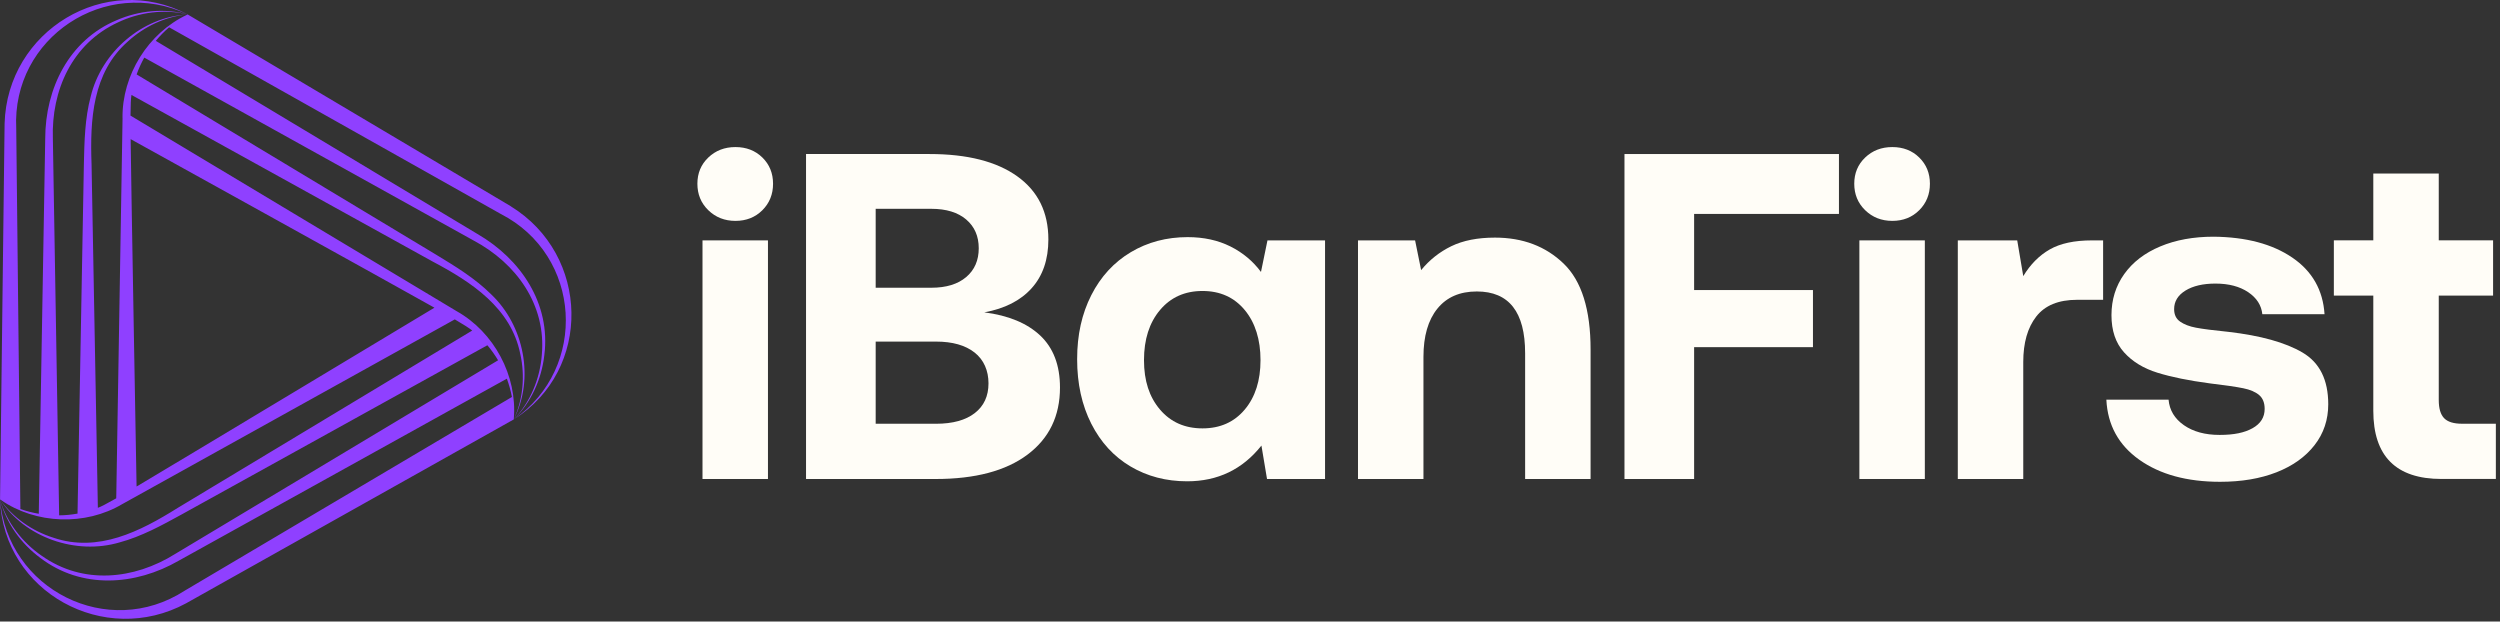
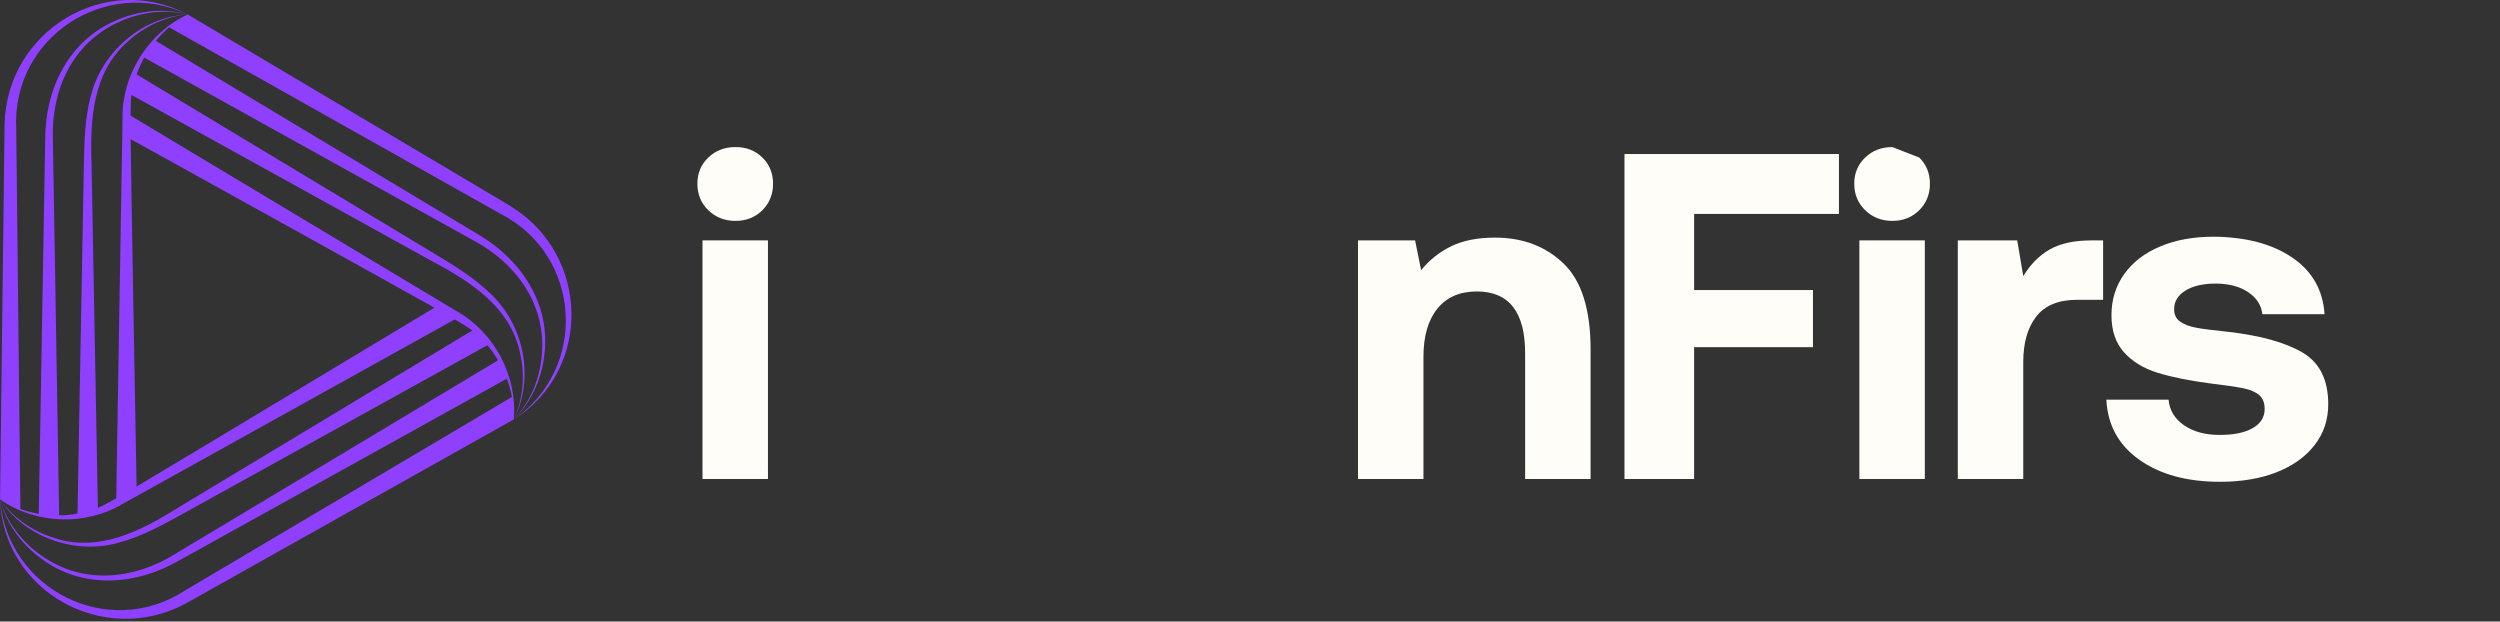
<svg xmlns="http://www.w3.org/2000/svg" width="181" height="45" viewBox="0 0 181 45" fill="none">
  <rect x="0" y="0" width="181" height="45" fill="#333333" stroke="none" />
  <path d="M36.989 14.937C34.428 13.418 16.58 2.82 13.592 1.049C10.292 1.21 7.341 3.781 6.568 6.984C6.144 8.578 6.11 10.231 6.073 11.861C6.013 15.058 5.687 33.191 5.613 37.184C5.173 37.264 4.729 37.308 4.282 37.311C4.215 33.443 3.889 13.431 3.828 10.05C3.707 6.541 5.226 3.153 8.53 1.627C10.08 0.887 11.892 0.635 13.589 1.049C11.908 0.575 10.063 0.76 8.453 1.459C4.991 2.907 3.274 6.41 3.274 10.046C3.213 13.485 2.884 32.959 2.807 37.197C2.356 37.12 1.909 37.006 1.476 36.851C1.439 33.651 1.203 11.824 1.176 9.31C0.84 2.726 7.65 -1.764 13.589 1.045C7.64 -2.097 0.518 2.225 0.333 8.947C0.299 11.925 0.044 32.683 0.003 36.155L0.03 36.175C0.03 36.175 0.037 36.182 0.05 36.189C2.595 37.96 6.184 38.084 8.863 36.491C14.016 33.628 27.524 26.126 32.928 23.124C33.57 23.501 34.031 23.793 34.182 23.928C34.182 23.928 34.185 23.928 34.189 23.931C31.073 25.81 15.545 35.157 12.853 36.78C10.15 38.474 7.095 40.031 3.859 38.928C2.333 38.447 0.941 37.483 0.003 36.155C1.795 38.931 5.495 40.202 8.655 39.271C10.248 38.841 11.697 38.044 13.125 37.261C15.921 35.715 31.789 26.929 35.285 24.996C35.574 25.336 35.833 25.702 36.061 26.085C32.744 28.079 15.575 38.367 12.678 40.108C9.7 41.97 6.006 42.346 3.032 40.246C1.617 39.274 0.491 37.832 0 36.155C0.43 37.849 1.512 39.352 2.924 40.397C5.909 42.672 9.801 42.407 12.95 40.589C15.958 38.921 32.989 29.47 36.696 27.416C36.854 27.847 36.979 28.29 37.063 28.741C34.31 30.371 15.525 41.489 13.364 42.77C7.828 46.353 0.534 42.699 0 36.152C0.255 42.874 7.559 46.88 13.471 43.681C16.066 42.222 34.172 32.065 37.2 30.364V30.331C37.2 30.331 37.2 30.32 37.2 30.307C37.463 27.218 35.775 24.045 33.056 22.526C28.001 19.494 14.752 11.549 9.448 8.369C9.455 7.626 9.475 7.079 9.519 6.88C9.519 6.88 9.519 6.877 9.519 6.874C12.705 8.635 28.562 17.407 31.315 18.93C34.132 20.422 37.009 22.291 37.671 25.645C38.017 27.205 37.879 28.895 37.197 30.367C38.706 27.43 37.957 23.585 35.567 21.316C34.397 20.153 32.986 19.296 31.591 18.449C28.855 16.799 13.313 7.452 9.892 5.388C10.043 4.968 10.228 4.561 10.446 4.171C13.831 6.047 31.325 15.77 34.283 17.41C37.385 19.061 39.556 22.072 39.227 25.695C39.093 27.406 38.407 29.104 37.197 30.367C38.447 29.147 39.21 27.46 39.409 25.716C39.886 21.995 37.711 18.755 34.562 16.937C31.614 15.162 14.913 5.139 11.28 2.958C11.572 2.605 11.895 2.276 12.244 1.976C15.034 3.543 34.054 14.254 36.246 15.485C42.114 18.486 42.602 26.63 37.197 30.367C42.891 26.788 42.709 18.456 36.982 14.937H36.989ZM31.453 22.277C30.072 23.104 12.422 33.725 9.888 35.224C9.861 33.614 9.488 13.021 9.458 10.073C10.866 10.853 28.889 20.829 31.453 22.277ZM8.873 8.554C8.776 14.449 8.52 29.897 8.416 36.078C7.771 36.444 7.287 36.7 7.092 36.764C7.092 36.764 7.089 36.764 7.085 36.764C7.018 33.123 6.685 15.004 6.628 11.861C6.514 8.675 6.692 5.25 9.263 2.998C10.443 1.919 11.972 1.193 13.589 1.045L13.559 1.059C13.559 1.059 13.549 1.062 13.535 1.072C10.729 2.39 8.826 5.438 8.87 8.554H8.873Z" fill="#8F40FF" />
  <path d="M50.861 17.404H55.6V34.679H50.861V17.404Z" fill="#FFFDF7" />
-   <path d="M67.298 11.152C70.03 11.152 72.148 11.69 73.65 12.766C75.153 13.841 75.902 15.364 75.902 17.337C75.902 18.792 75.499 19.968 74.692 20.866C73.886 21.763 72.743 22.345 71.264 22.614C73.012 22.839 74.359 23.397 75.314 24.294C76.265 25.192 76.743 26.445 76.743 28.059C76.743 30.119 75.959 31.739 74.39 32.915C72.82 34.092 70.602 34.68 67.735 34.68H58.357V11.152H67.298ZM63.399 20.832H67.432C68.508 20.832 69.348 20.573 69.953 20.059C70.558 19.545 70.861 18.849 70.861 17.975C70.861 17.102 70.558 16.406 69.953 15.892C69.348 15.377 68.508 15.118 67.432 15.118H63.399V20.832ZM63.399 30.68H67.768C68.978 30.68 69.913 30.421 70.575 29.907C71.237 29.393 71.567 28.674 71.567 27.756C71.567 26.838 71.23 26.049 70.558 25.521C69.886 24.993 68.955 24.731 67.768 24.731H63.399V30.68Z" fill="#FFFDF7" />
-   <path d="M95.933 17.403V34.678H91.732L91.328 32.259C89.96 33.983 88.169 34.846 85.951 34.846C84.428 34.846 83.06 34.487 81.85 33.771C80.641 33.055 79.693 32.023 79.01 30.679C78.328 29.334 77.985 27.778 77.985 26.007C77.985 24.236 78.328 22.713 79.01 21.369C79.693 20.025 80.647 18.99 81.867 18.26C83.087 17.531 84.462 17.168 85.984 17.168C87.151 17.168 88.179 17.393 89.076 17.84C89.974 18.287 90.713 18.906 91.295 19.689L91.765 17.403H95.933ZM90.118 29.654C90.881 28.746 91.261 27.553 91.261 26.074C91.261 24.596 90.881 23.362 90.118 22.445C89.355 21.527 88.337 21.067 87.06 21.067C85.783 21.067 84.758 21.527 83.985 22.445C83.212 23.362 82.825 24.572 82.825 26.074C82.825 27.577 83.212 28.746 83.985 29.654C84.758 30.561 85.783 31.015 87.06 31.015C88.337 31.015 89.355 30.561 90.118 29.654Z" fill="#FFFDF7" />
  <path d="M113.208 19.085C114.509 20.339 115.158 22.413 115.158 25.303V34.68H110.419V25.572C110.419 22.591 109.252 21.102 106.923 21.102C105.69 21.102 104.739 21.515 104.067 22.345C103.394 23.175 103.058 24.338 103.058 25.841V34.68H98.319V17.405H102.453L102.89 19.556C103.495 18.816 104.224 18.238 105.075 17.825C105.925 17.412 106.98 17.203 108.234 17.203C110.251 17.203 111.908 17.832 113.208 19.085Z" fill="#FFFDF7" />
  <path d="M117.612 11.152H133.14V15.488H122.654V21H131.258V25.134H122.654V34.68H117.612V11.152Z" fill="#FFFDF7" />
  <path d="M134.619 17.404H139.358V34.679H134.619V17.404Z" fill="#FFFDF7" />
  <path d="M152.265 17.404V21.706H150.383C149.038 21.706 148.054 22.11 147.425 22.916C146.797 23.723 146.484 24.822 146.484 26.21V34.679H141.745V17.404H146.047L146.484 19.992C146.998 19.142 147.637 18.497 148.4 18.06C149.163 17.623 150.181 17.404 151.458 17.404H152.265Z" fill="#FFFDF7" />
  <path d="M157.004 28.934C157.071 29.697 157.441 30.312 158.113 30.782C158.785 31.253 159.649 31.488 160.701 31.488C161.753 31.488 162.505 31.327 163.087 31.001C163.668 30.675 163.961 30.211 163.961 29.606C163.961 29.159 163.826 28.823 163.557 28.598C163.289 28.372 162.909 28.211 162.415 28.11C161.921 28.009 161.114 27.892 159.995 27.757C158.472 27.556 157.205 27.297 156.197 26.984C155.189 26.672 154.382 26.178 153.777 25.505C153.172 24.833 152.87 23.936 152.87 22.817C152.87 21.698 153.179 20.706 153.794 19.842C154.409 18.979 155.279 18.313 156.399 17.843C157.518 17.372 158.808 17.137 160.264 17.137C162.616 17.16 164.515 17.664 165.961 18.649C167.406 19.634 168.185 21.002 168.296 22.75H163.793C163.726 22.101 163.383 21.566 162.768 21.153C162.153 20.74 161.363 20.531 160.398 20.531C159.501 20.531 158.778 20.699 158.23 21.035C157.683 21.372 157.407 21.819 157.407 22.38C157.407 22.783 157.551 23.086 157.844 23.287C158.136 23.489 158.516 23.637 158.987 23.724C159.457 23.815 160.24 23.916 161.339 24.027C163.668 24.296 165.456 24.793 166.7 25.522C167.943 26.252 168.565 27.498 168.565 29.27C168.565 30.389 168.236 31.377 167.574 32.227C166.912 33.078 165.994 33.733 164.818 34.194C163.642 34.654 162.28 34.882 160.734 34.882C158.338 34.882 156.389 34.351 154.886 33.286C153.384 32.221 152.591 30.772 152.5 28.934H157.004Z" fill="#FFFDF7" />
-   <path d="M171.827 21.402H168.971V17.402H171.827V12.562H176.566V17.402H180.499V21.402H176.566V28.964C176.566 29.569 176.694 30.006 176.953 30.275C177.212 30.544 177.642 30.678 178.247 30.678H180.7V34.677H176.768C173.474 34.677 171.827 33.031 171.827 29.737V21.402Z" fill="#FFFDF7" />
  <path d="M55.197 11.405C55.711 11.909 55.969 12.541 55.969 13.304C55.969 14.066 55.711 14.705 55.197 15.219C54.682 15.733 54.03 15.992 53.247 15.992C52.464 15.992 51.809 15.733 51.281 15.219C50.753 14.705 50.491 14.066 50.491 13.304C50.491 12.541 50.753 11.909 51.281 11.405C51.809 10.9 52.464 10.648 53.247 10.648C54.03 10.648 54.682 10.9 55.197 11.405Z" fill="#FFFDF7" />
-   <path d="M138.953 11.405C139.468 11.909 139.726 12.541 139.726 13.304C139.726 14.066 139.468 14.705 138.953 15.219C138.439 15.733 137.787 15.992 137.004 15.992C136.221 15.992 135.566 15.733 135.038 15.219C134.51 14.705 134.248 14.066 134.248 13.304C134.248 12.541 134.51 11.909 135.038 11.405C135.566 10.9 136.221 10.648 137.004 10.648C137.787 10.648 138.439 10.9 138.953 11.405Z" fill="#FFFDF7" />
+   <path d="M138.953 11.405C139.468 11.909 139.726 12.541 139.726 13.304C139.726 14.066 139.468 14.705 138.953 15.219C138.439 15.733 137.787 15.992 137.004 15.992C136.221 15.992 135.566 15.733 135.038 15.219C134.51 14.705 134.248 14.066 134.248 13.304C134.248 12.541 134.51 11.909 135.038 11.405C135.566 10.9 136.221 10.648 137.004 10.648Z" fill="#FFFDF7" />
</svg>